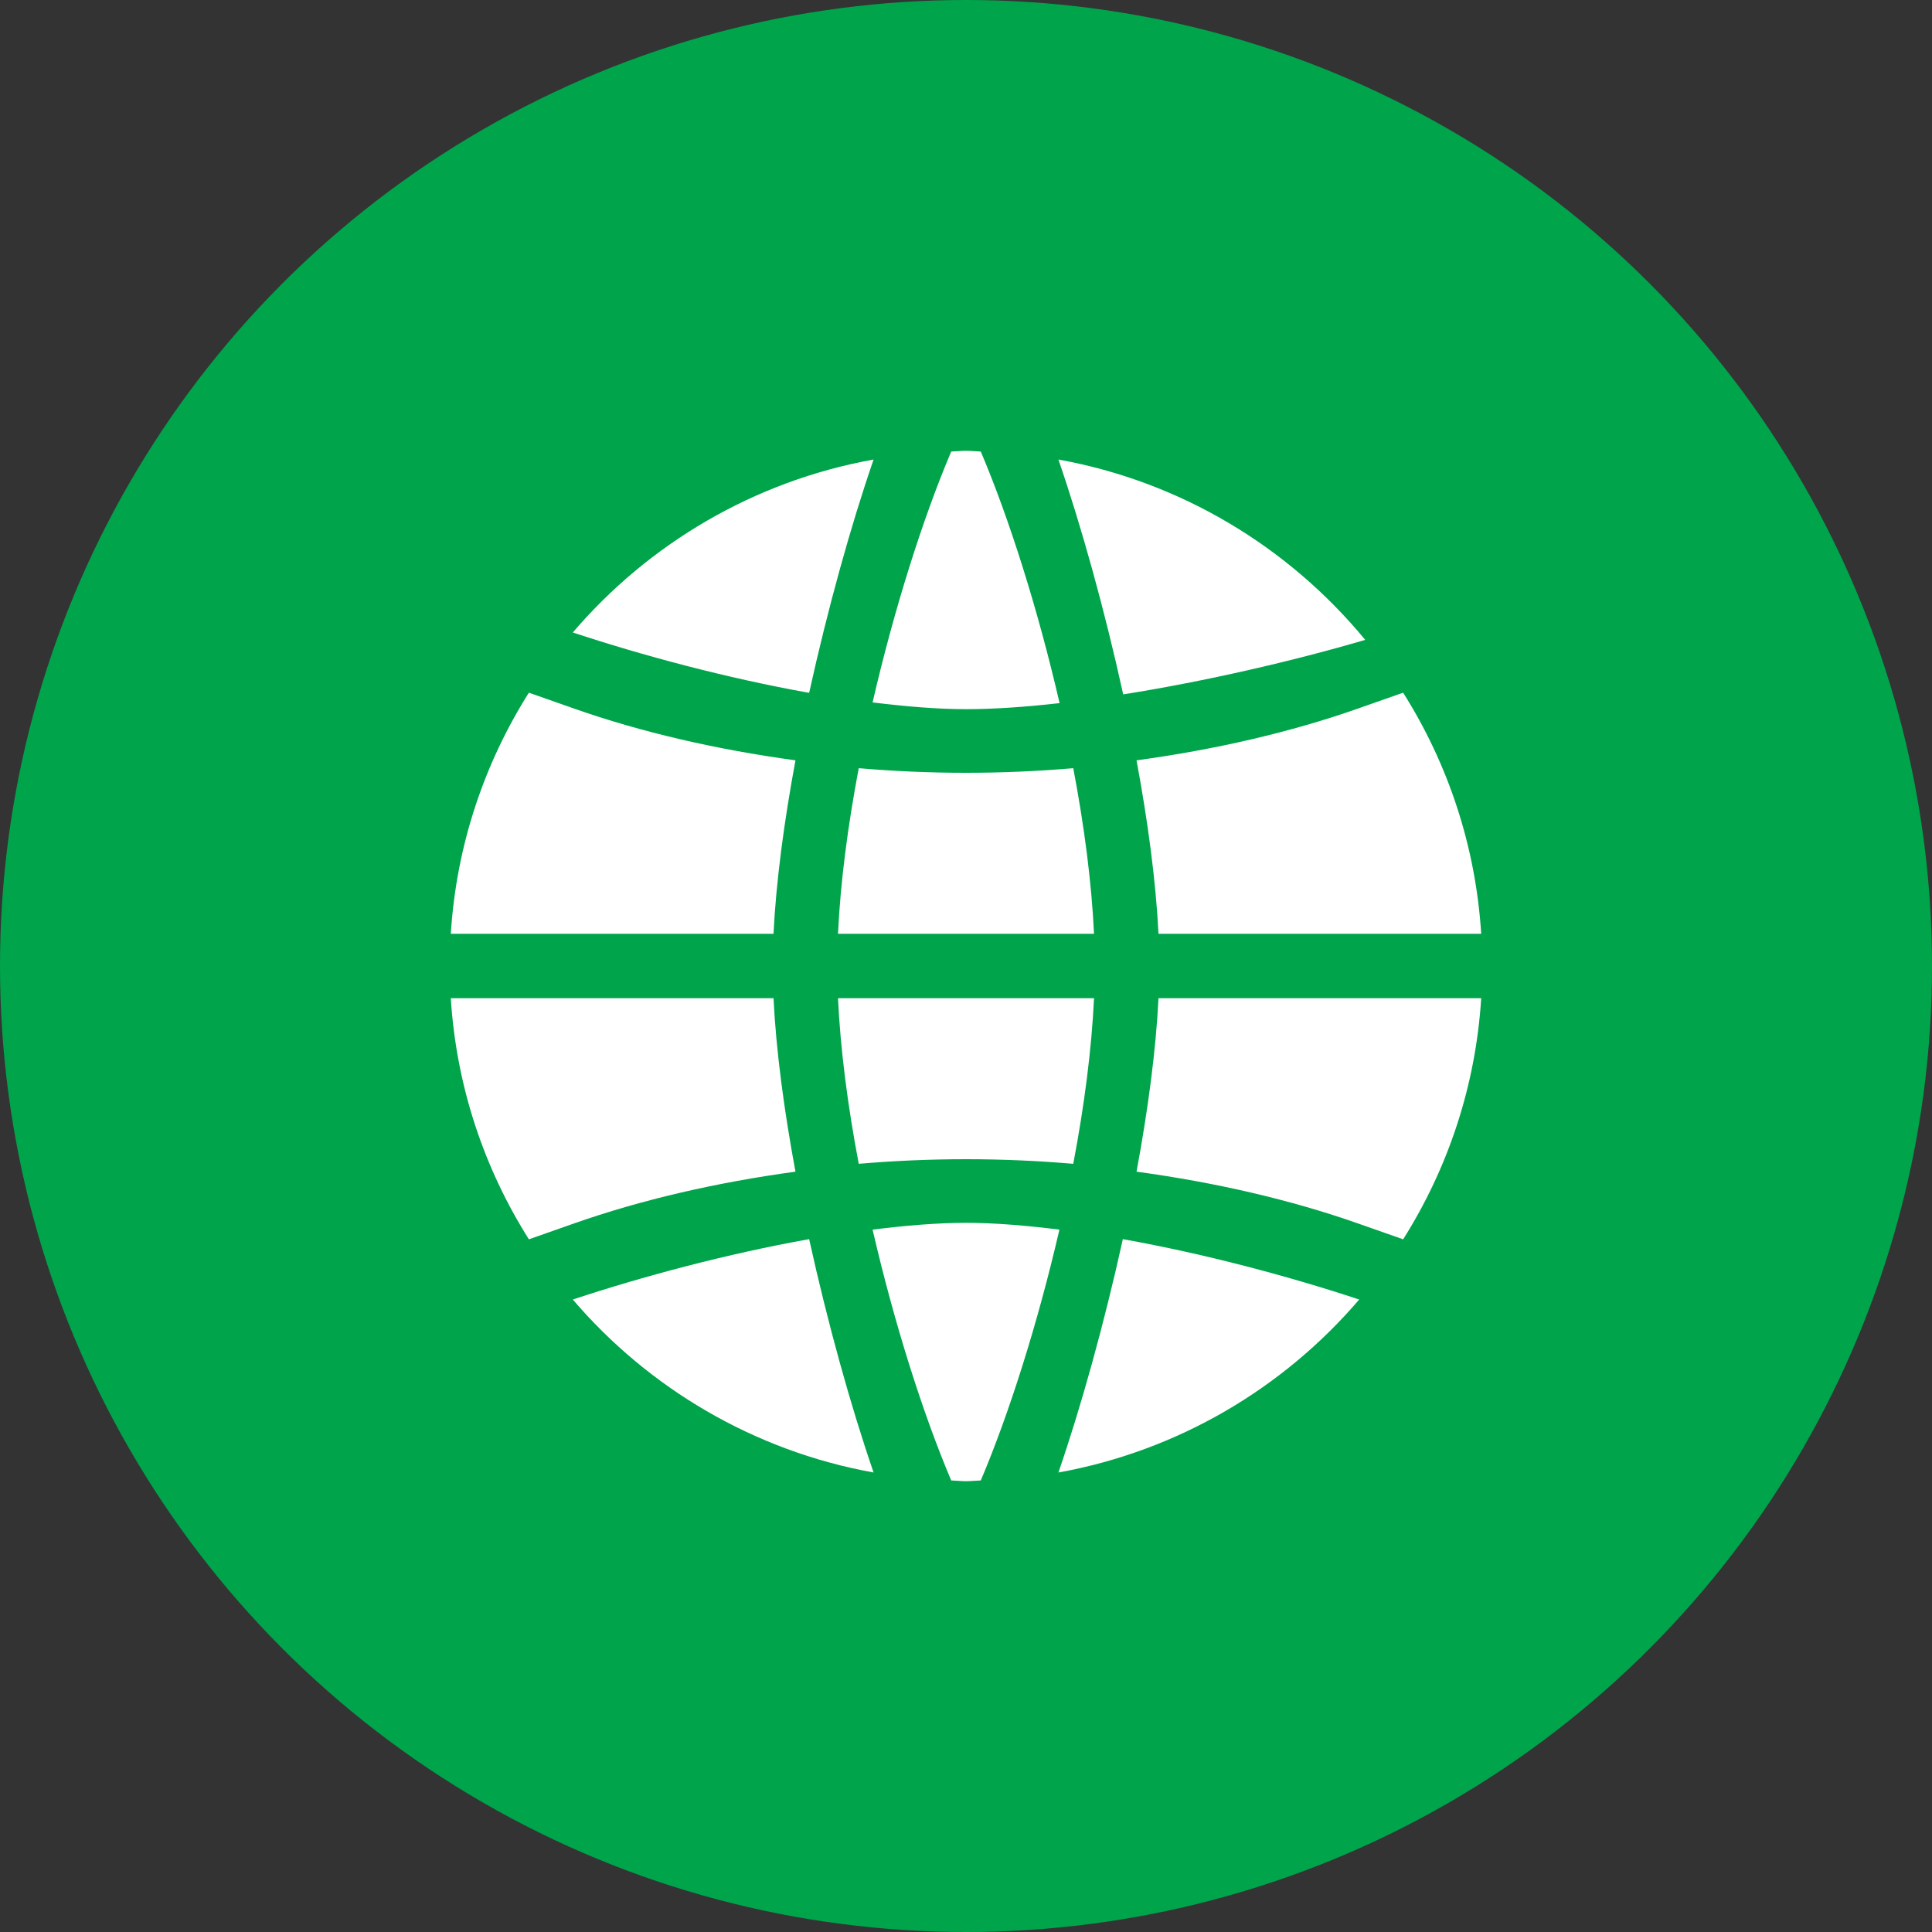
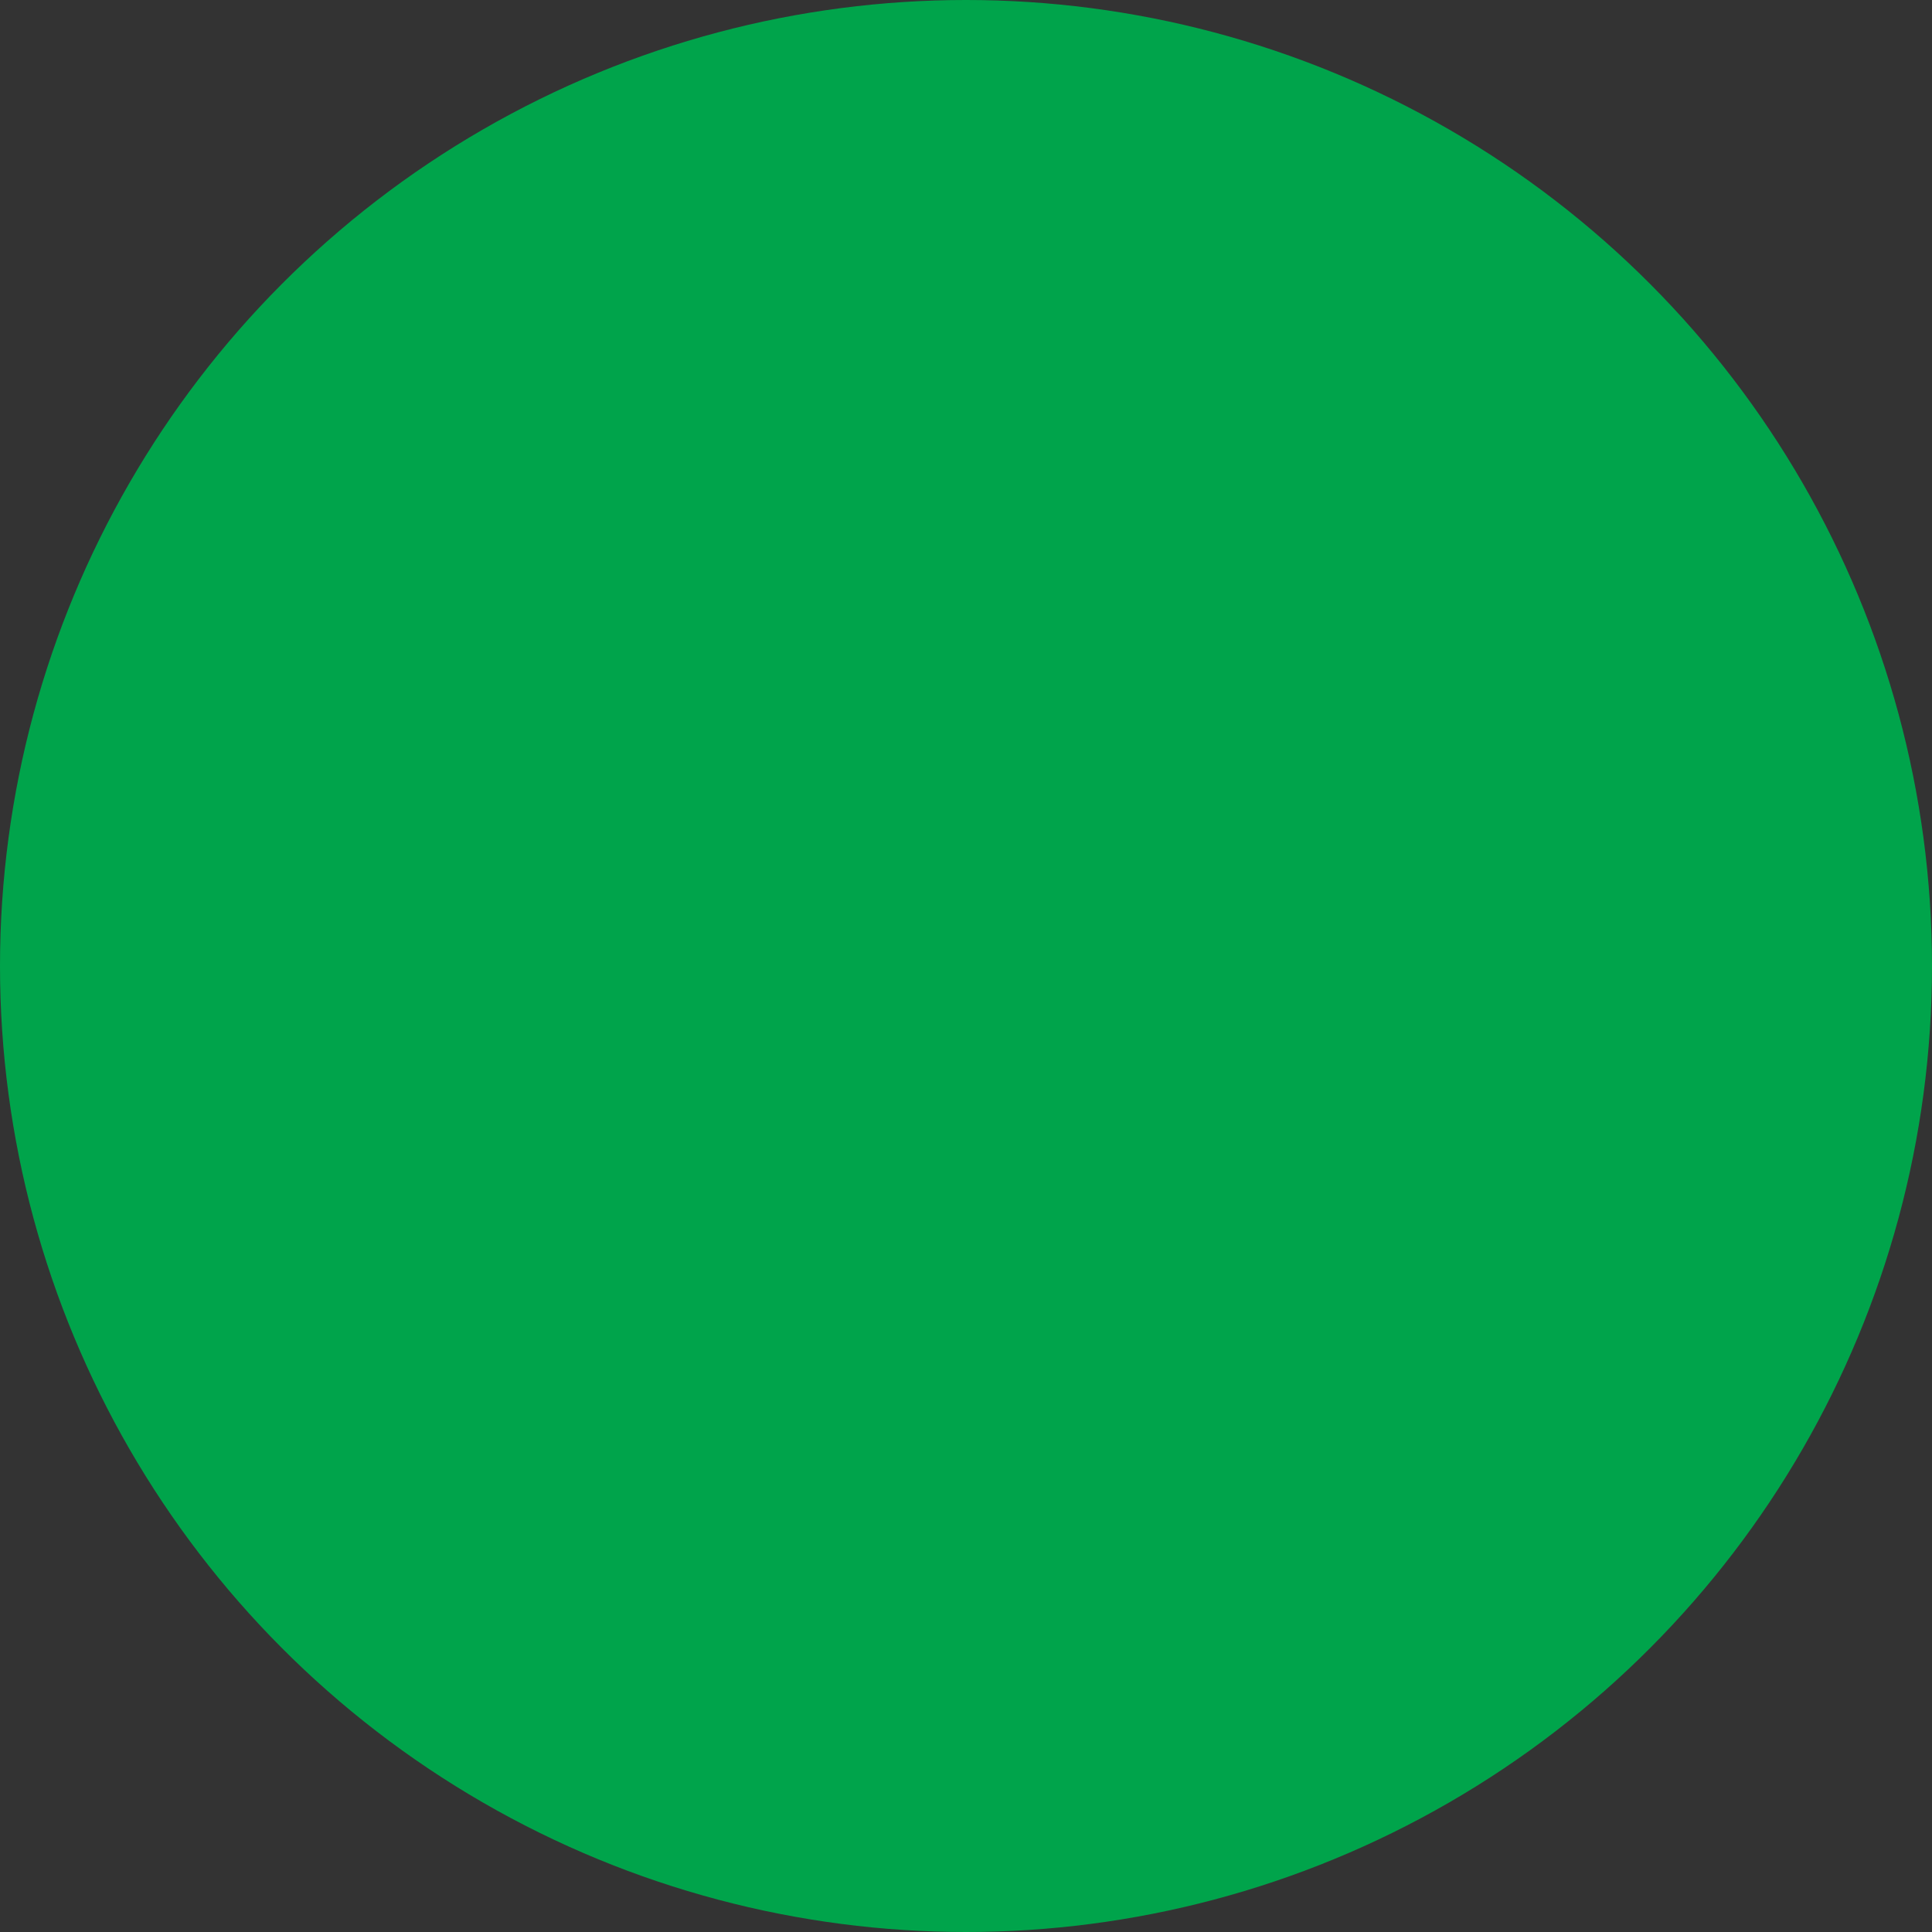
<svg xmlns="http://www.w3.org/2000/svg" width="60px" height="60px" viewBox="0 0 60 60" version="1.1">
  <rect x="0" y="0" width="60" height="60" fill="#333333" stroke="none" />
  <title>icnt_fill_www01_ccolor1</title>
  <desc>Created with Sketch.</desc>
  <defs />
  <g id="icon-share" stroke="none" stroke-width="1" fill="none" fill-rule="evenodd">
    <g id="icon-share-dark" transform="translate(-618, -46)">
      <g id="icnt_fill_www01_ccolor1" transform="translate(618, 46)">
        <g id="icnt_fill_www01_grey2">
          <g>
            <g id="icnt_fill_wechat01_grey2">
              <circle id="Oval-1-Copy-59" fill="#00A44B" cx="30" cy="30" r="30" />
-               <path d="M17.789,40.358 C20.142,43.11 23.413,45.059 27.13,45.73 C26.42,43.67 25.704,41.09 25.129,38.483 C22.569,38.94 19.943,39.645 17.789,40.358 L17.789,40.358 Z M24.704,36.387 C24.347,34.464 24.101,32.61 24.022,31 L14,31 C14.172,33.742 15.039,36.293 16.425,38.488 L17.813,38 C19.935,37.253 22.262,36.721 24.704,36.387 L24.704,36.387 Z M30,37.976 C29.102,37.976 28.114,38.061 27.099,38.187 C27.765,41.071 28.654,43.887 29.541,45.977 C29.695,45.981 29.845,46 30,46 C30.155,46 30.305,45.981 30.459,45.977 C31.346,43.887 32.235,41.071 32.901,38.187 C31.886,38.061 30.898,37.976 30,37.976 L30,37.976 Z M24.704,23.613 C22.262,23.279 19.935,22.747 17.813,22 L16.425,21.512 C15.039,23.707 14.172,26.258 14,29 L24.022,29 C24.101,27.39 24.347,25.536 24.704,23.613 L24.704,23.613 Z M32.87,45.73 C36.587,45.059 39.858,43.11 42.211,40.358 C40.057,39.645 37.431,38.94 34.871,38.483 C34.296,41.09 33.58,43.67 32.87,45.73 L32.87,45.73 Z M35.296,36.387 C37.738,36.721 40.065,37.253 42.187,38 L43.576,38.488 C44.961,36.293 45.828,33.742 46,31 L35.978,31 C35.899,32.61 35.653,34.464 35.296,36.387 L35.296,36.387 Z M42.398,19.872 C40.032,17 36.689,14.96 32.87,14.271 C33.584,16.344 34.306,18.942 34.882,21.565 C37.444,21.158 40.164,20.528 42.398,19.872 L42.398,19.872 Z M35.296,23.613 C35.653,25.536 35.899,27.39 35.978,29 L46,29 C45.828,26.258 44.961,23.707 43.576,21.512 L42.187,22 C40.065,22.747 37.738,23.279 35.296,23.613 L35.296,23.613 Z M30,22.024 C30.87,22.024 31.859,21.955 32.906,21.836 C32.239,18.943 31.348,16.118 30.459,14.023 C30.305,14.019 30.155,14 30,14 C29.845,14 29.695,14.019 29.541,14.023 C28.654,16.113 27.765,18.929 27.099,21.814 C28.114,21.939 29.102,22.024 30,22.024 L30,22.024 Z M27.13,14.271 C23.413,14.941 20.142,16.89 17.789,19.642 C19.943,20.355 22.569,21.06 25.129,21.517 C25.704,18.91 26.42,16.33 27.13,14.271 L27.13,14.271 Z M26.669,36.143 C27.759,36.05 28.87,36 30,36 C31.13,36 32.241,36.05 33.331,36.143 C33.675,34.338 33.902,32.577 33.976,31 L26.025,31 C26.098,32.577 26.326,34.338 26.669,36.143 L26.669,36.143 Z M33.331,23.857 C32.241,23.95 31.13,24 30,24 C28.87,24 27.759,23.95 26.669,23.857 C26.326,25.663 26.098,27.423 26.025,29 L33.976,29 C33.902,27.423 33.675,25.663 33.331,23.857 L33.331,23.857 Z" id="Fill-110" fill="#FFFFFF" />
            </g>
          </g>
        </g>
      </g>
    </g>
  </g>
</svg>